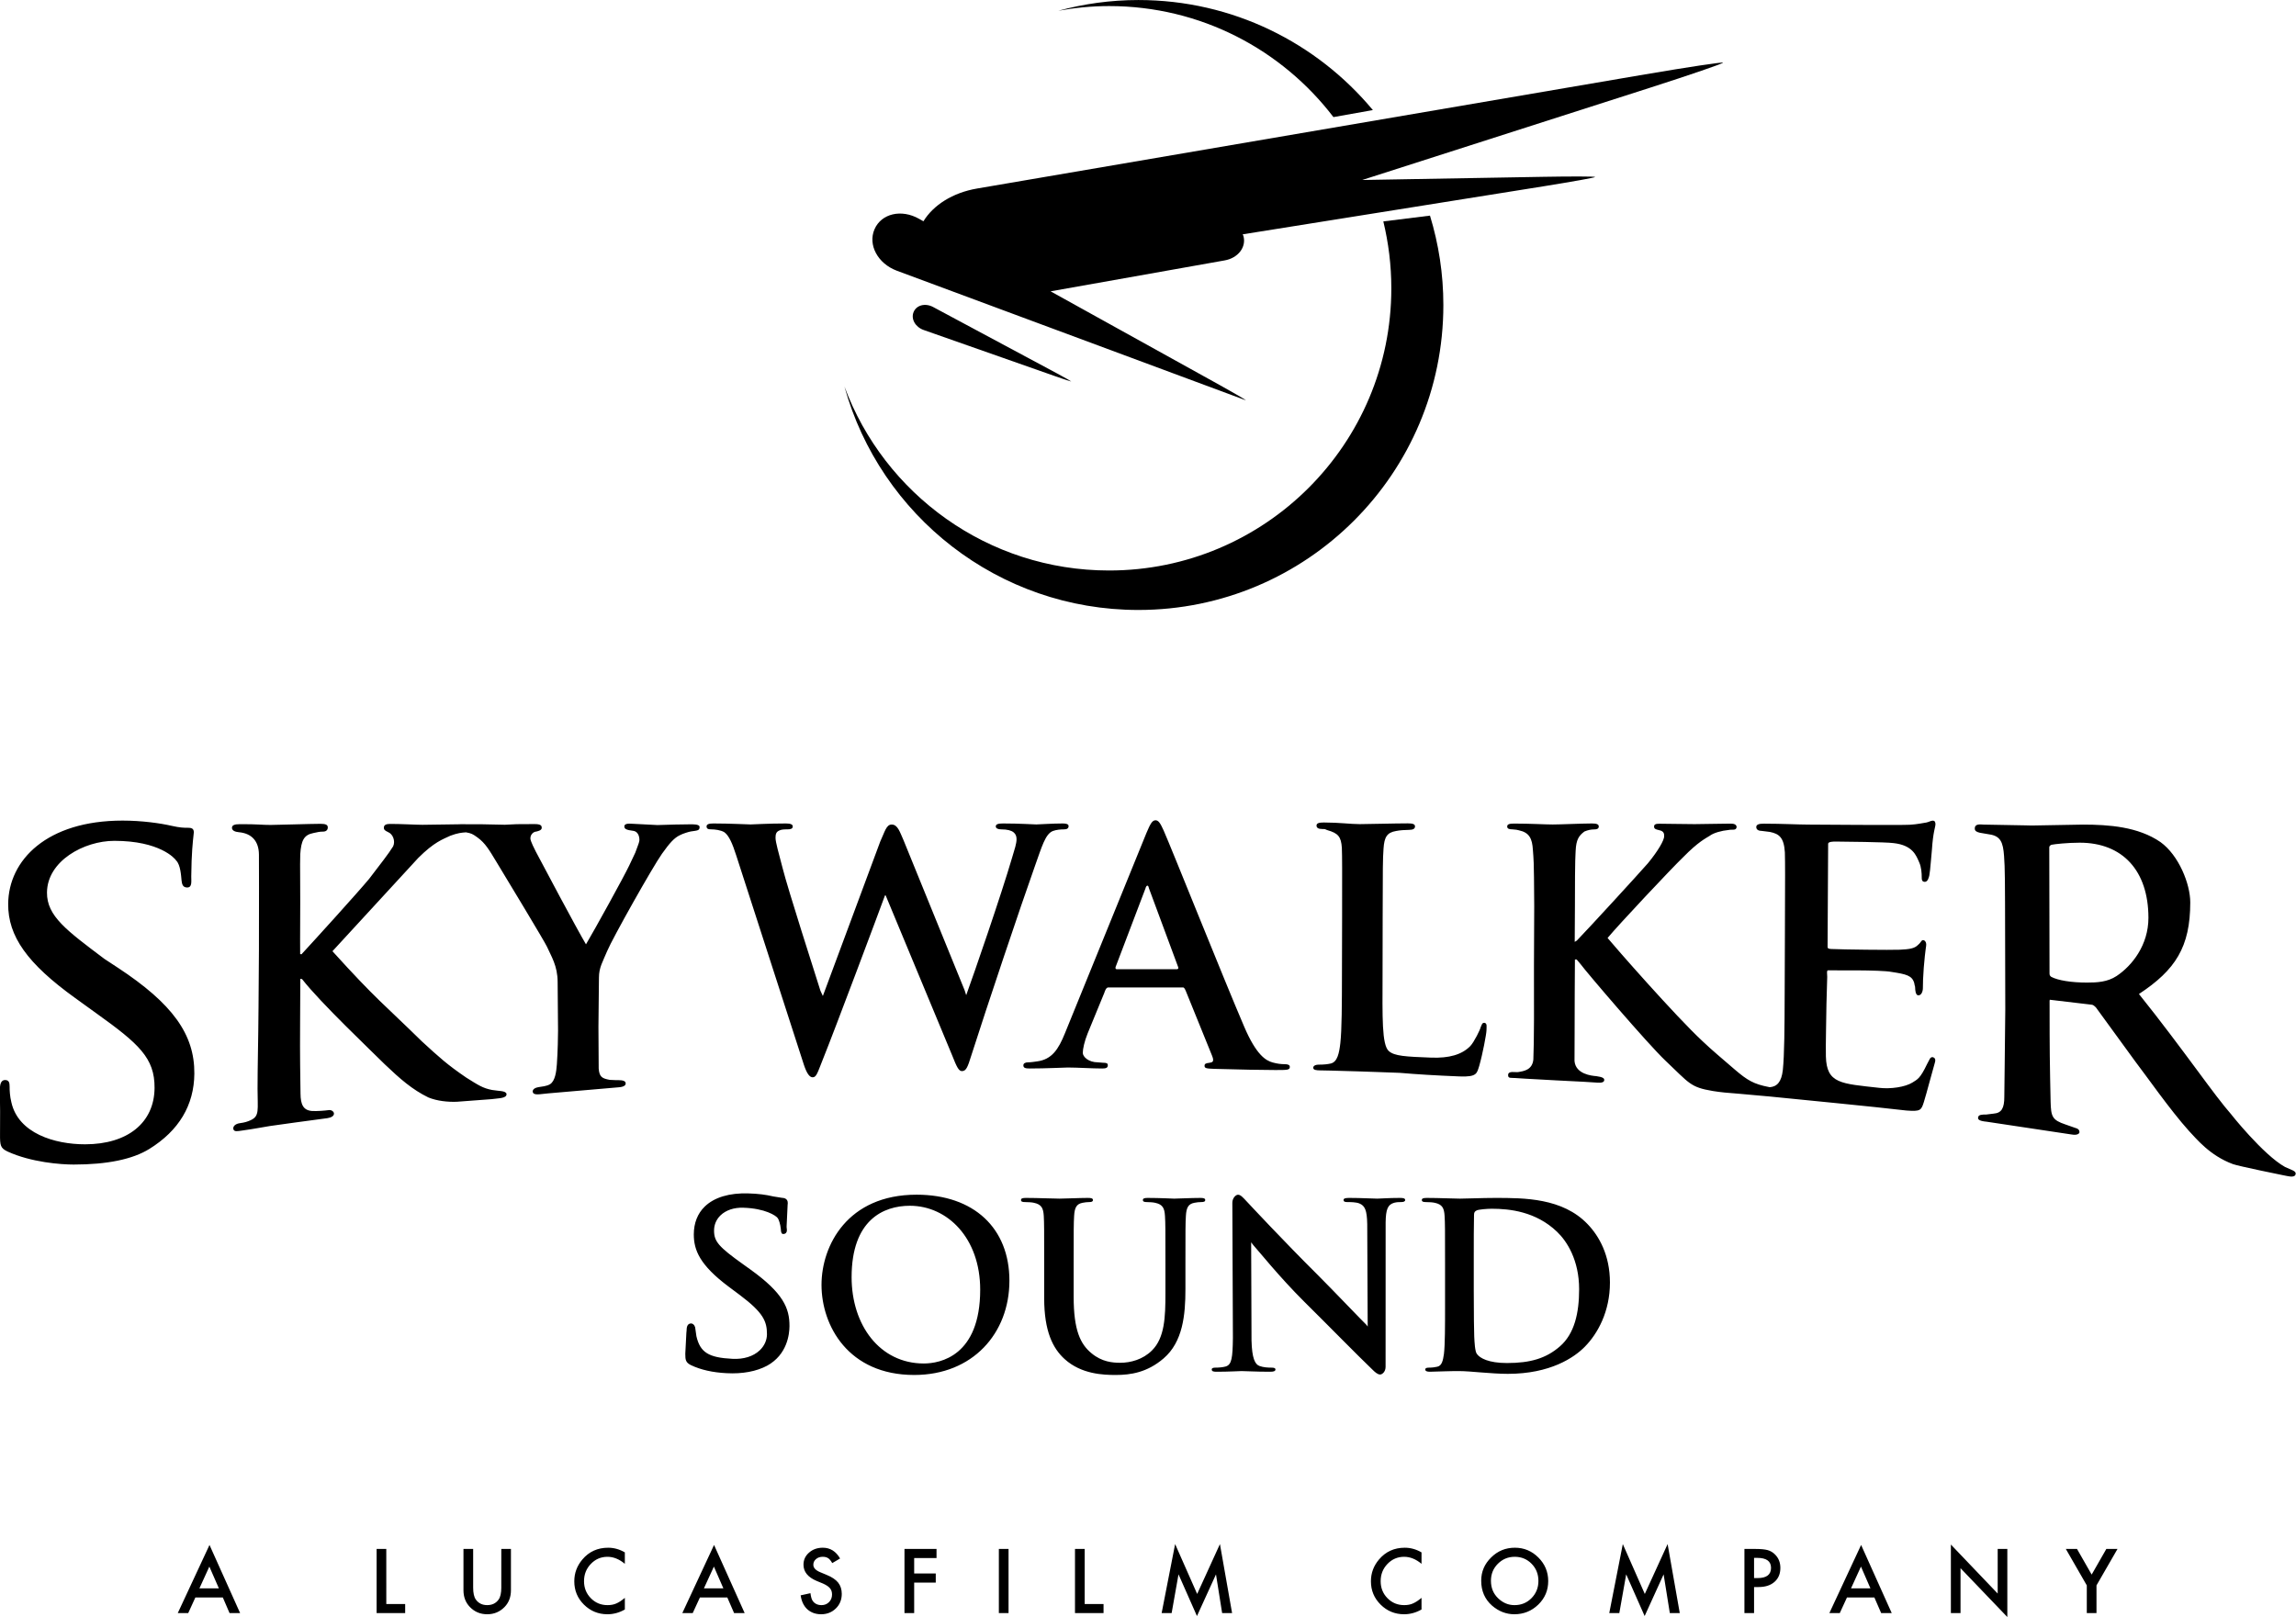
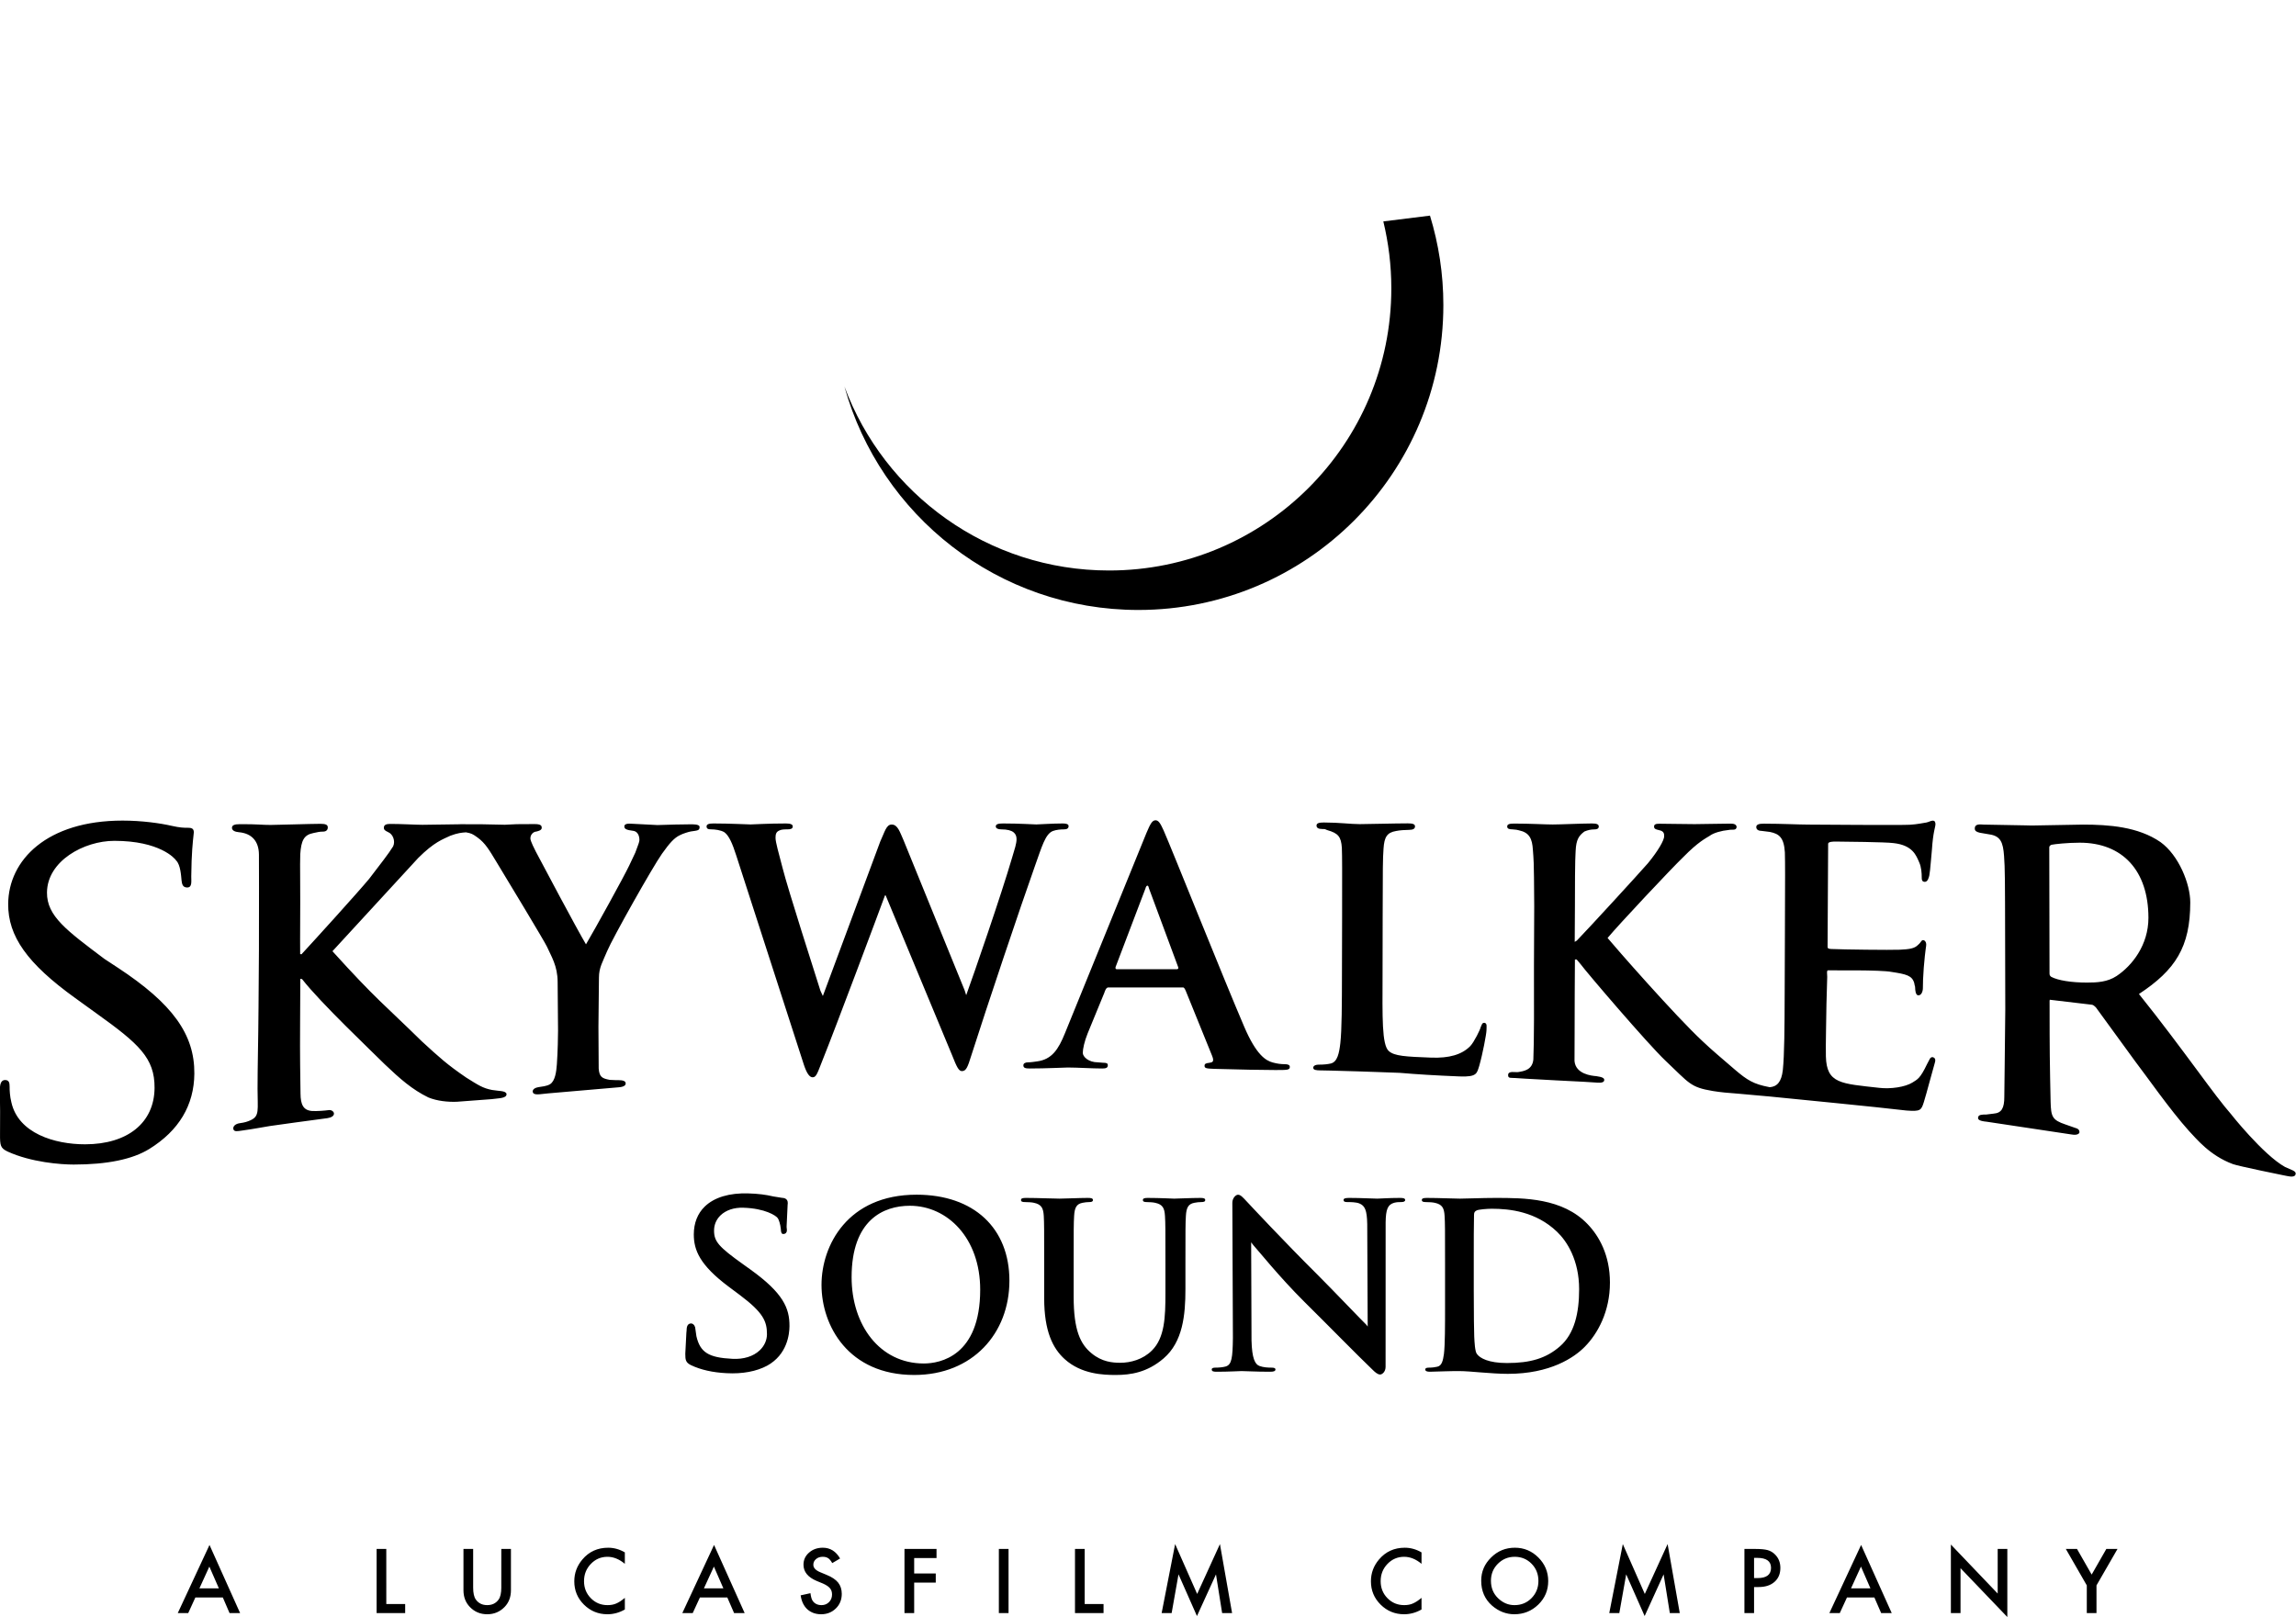
<svg xmlns="http://www.w3.org/2000/svg" version="1.1" width="300" height="211.321" id="svg1205">
  <defs id="defs1207">
    <clipPath id="clipPath912">
      <path d="m 0,0 1190.551,0 0,793.701 L 0,793.701 0,0 Z" id="path914" />
    </clipPath>
  </defs>
  <g transform="translate(-225,-426.702)" id="layer1">
    <g transform="matrix(6.699,0,0,-6.699,-4261.505,802.003)" id="g908">
      <g clip-path="url(#clipPath912)" id="g910">
        <g transform="translate(684.362,31.259)" id="g916">
          <path d="m 0,0 -0.141,0.101 c -0.476,0.34 -0.566,0.444 -0.566,0.657 0,0.115 0.044,0.217 0.126,0.297 0.106,0.102 0.264,0.155 0.445,0.149 C 0.286,1.191 0.505,1.05 0.538,0.997 0.555,0.97 0.585,0.893 0.596,0.786 0.596,0.785 0.597,0.769 0.597,0.769 0.599,0.743 0.603,0.695 0.635,0.692 0.663,0.69 0.683,0.697 0.696,0.712 0.72,0.738 0.714,0.776 0.71,0.806 l -0.002,0.028 0.02,0.427 c 0,-10e-4 0.003,0.034 0.003,0.034 0,0.038 -0.014,0.099 -0.114,0.102 L 0.449,1.424 C 0.301,1.459 0.147,1.478 -0.037,1.483 -0.409,1.495 -0.703,1.406 -0.888,1.227 -1.028,1.092 -1.102,0.904 -1.102,0.684 c 0,-0.307 0.115,-0.597 0.678,-1.019 l 0.226,-0.169 C 0.251,-0.842 0.326,-1.012 0.325,-1.266 0.324,-1.382 0.274,-1.493 0.183,-1.579 0.058,-1.697 -0.131,-1.756 -0.35,-1.744 c -0.464,0.023 -0.628,0.126 -0.701,0.44 0,0 -0.021,0.147 -0.021,0.147 0,0.036 -0.024,0.093 -0.076,0.103 -0.087,0.004 -0.092,-0.085 -0.094,-0.118 l 0,-0.013 -0.005,-0.051 c 0,0 -0.021,-0.407 -0.021,-0.407 0,-0.118 0.005,-0.173 0.112,-0.225 0.193,-0.091 0.419,-0.142 0.692,-0.156 0.31,-0.017 0.584,0.034 0.794,0.147 0.389,0.215 0.433,0.611 0.434,0.771 C 0.766,-0.755 0.642,-0.461 0,0 m -3.275,-5.658 c -0.106,-0.125 -0.158,-0.267 -0.158,-0.426 0,-0.178 0.062,-0.33 0.188,-0.455 0.127,-0.125 0.279,-0.188 0.458,-0.188 0.119,0 0.232,0.031 0.34,0.093 l 0,0.227 c -0.03,-0.025 -0.06,-0.048 -0.087,-0.066 -0.028,-0.018 -0.055,-0.033 -0.081,-0.044 -0.047,-0.021 -0.103,-0.032 -0.17,-0.032 -0.128,0 -0.237,0.045 -0.325,0.135 -0.089,0.09 -0.133,0.201 -0.133,0.332 0,0.133 0.044,0.245 0.133,0.337 0.088,0.092 0.196,0.139 0.325,0.139 0.116,0 0.229,-0.046 0.338,-0.137 l 0,0.223 c -0.104,0.061 -0.213,0.091 -0.325,0.091 -0.206,0 -0.374,-0.076 -0.503,-0.229 m 2.286,14.287 c 0.002,0.034 -0.04,0.053 -0.142,0.055 L -1.465,8.679 -1.812,8.669 -2.298,8.694 c -0.044,0 -0.168,0.02 -0.158,-0.062 0.005,-0.04 0.045,-0.06 0.168,-0.075 C -2.167,8.542 -2.159,8.403 -2.164,8.363 -2.171,8.311 -2.208,8.236 -2.243,8.131 L -2.364,7.875 C -2.467,7.658 -3.036,6.627 -3.205,6.342 -3.383,6.641 -4.064,7.924 -4.183,8.15 -4.204,8.188 -4.285,8.352 -4.289,8.4 c -0.006,0.084 0.06,0.129 0.087,0.137 0.044,0.007 0.136,0.025 0.134,0.078 -0.001,0.033 -0.005,0.073 -0.137,0.073 l -0.352,-0.002 -0.23,-0.011 -0.486,0.01 -0.28,-0.001 -0.001,0.001 c -0.03,0 -0.065,0 -0.103,0 -0.006,0 -0.014,0 -0.02,-0.001 -0.223,-0.002 -0.545,-0.009 -0.717,-0.01 -0.137,0 -0.427,0.018 -0.634,0.017 -0.069,0 -0.119,-0.018 -0.119,-0.072 0,-0.045 0.024,-0.059 0.085,-0.089 0.09,-0.037 0.144,-0.171 0.096,-0.276 C -7.055,8.109 -7.209,7.915 -7.434,7.62 -7.658,7.35 -8.509,6.412 -8.754,6.148 L -8.78,6.152 -8.781,6.444 c 0.008,1.152 -0.006,1.416 0.003,1.657 0.018,0.268 0.072,0.376 0.255,0.412 0.083,0.018 0.122,0.028 0.19,0.028 0.053,0 0.092,0.027 0.092,0.081 10e-4,0.054 -0.045,0.071 -0.144,0.071 -0.221,-10e-4 -0.811,-0.021 -0.971,-0.022 -0.16,-10e-4 -0.252,0.017 -0.602,0.015 -0.098,0 -0.152,-0.018 -0.152,-0.071 0,-0.054 0.062,-0.079 0.13,-0.085 0.256,-0.022 0.393,-0.175 0.396,-0.435 0.003,-0.396 10e-4,-0.665 0,-1.876 L -9.592,5.117 C -9.597,4.423 -9.611,3.96 -9.611,3.521 c 0,-0.412 0.043,-0.53 -0.137,-0.611 -0.058,-0.026 -0.111,-0.044 -0.208,-0.057 -0.083,-0.011 -0.135,-0.057 -0.128,-0.11 0.012,-0.066 0.087,-0.045 0.17,-0.034 0.262,0.036 0.391,0.065 0.54,0.088 0.16,0.024 0.756,0.105 1.125,0.154 0.075,0.011 0.134,0.043 0.128,0.095 C -8.126,3.082 -8.17,3.115 -8.222,3.108 -8.305,3.097 -8.457,3.085 -8.549,3.091 -8.719,3.104 -8.771,3.216 -8.773,3.43 -8.777,3.764 -8.786,4.121 -8.781,4.823 L -8.777,5.67 -8.742,5.663 C -8.384,5.202 -7.378,4.25 -7.127,3.999 -6.83,3.716 -6.591,3.507 -6.279,3.355 -6.111,3.286 -5.901,3.264 -5.723,3.271 l 0.679,0.051 c 0.14,0.02 0.296,0.013 0.289,0.102 -0.014,0.065 -0.153,0.054 -0.282,0.077 -0.18,0.034 -0.269,0.095 -0.503,0.241 -0.372,0.254 -0.523,0.392 -0.868,0.709 -0.737,0.723 -0.884,0.809 -1.742,1.757 0,0 1.458,1.585 1.673,1.819 0.314,0.313 0.477,0.363 0.627,0.434 0.14,0.053 0.225,0.061 0.305,0.066 0.106,-0.02 0.126,-0.03 0.221,-0.098 0.157,-0.113 0.232,-0.248 0.372,-0.478 0.2,-0.329 0.946,-1.564 0.986,-1.655 0.079,-0.18 0.208,-0.371 0.208,-0.689 L -3.75,4.656 C -3.75,4.556 -3.755,4.257 -3.773,4 -3.783,3.857 -3.807,3.676 -3.905,3.614 -3.97,3.574 -4.067,3.567 -4.132,3.556 -4.256,3.535 -4.244,3.468 -4.244,3.468 -4.233,3.383 -4.095,3.423 -3.937,3.435 l 1.368,0.118 c 0.099,0.007 0.143,0.037 0.138,0.081 -0.004,0.038 -0.044,0.059 -0.15,0.059 0,0 -0.032,-0.004 -0.16,0.005 -0.145,0.028 -0.203,0.051 -0.216,0.221 0,0 -0.005,0.812 -0.005,0.812 l 0.01,0.962 c 0,0.197 0.072,0.304 0.159,0.515 0.106,0.254 0.885,1.639 1.071,1.902 0.15,0.211 0.24,0.31 0.348,0.361 0.054,0.03 0.178,0.068 0.213,0.073 0.137,0.02 0.17,0.018 0.172,0.085 m -0.337,-15.333 0.203,0 0.14,0.304 0.535,0 0.132,-0.304 0.206,0 -0.597,1.329 L -1.326,-6.704 z m 0.421,0.482 0.195,0.425 0.185,-0.425 L -0.905,-6.222 z m -10.262,-0.482 0.204,0 0.139,0.304 0.536,0 0.131,-0.304 0.206,0 -0.597,1.329 L -11.167,-6.704 z m 0.422,0.482 0.194,0.425 0.186,-0.425 L -10.745,-6.222 Z M 5.591,4.058 C 5.54,4.051 5.472,4.04 5.416,4.04 c -0.051,0 -0.09,-0.02 -0.09,-0.058 0,-0.05 0.038,-0.062 0.12,-0.062 0.329,0 0.678,0.019 0.747,0.019 0.197,0 0.469,-0.019 0.672,-0.019 0.07,0 0.108,0.012 0.108,0.062 0,0.038 -0.02,0.05 -0.095,0.05 L 6.78,4.04 c -0.184,0 -0.295,0.109 -0.295,0.185 0,0.075 0.032,0.224 0.095,0.38 l 0.325,0.791 c 0.012,0.037 0.034,0.102 0.074,0.105 l 1.456,0 C 8.467,5.51 8.494,5.433 8.507,5.401 L 9.005,4.173 C 9.066,4.029 8.99,4.041 8.948,4.03 8.885,4.023 8.86,4.011 8.86,3.974 8.86,3.93 8.88,3.918 9.043,3.913 9.55,3.898 10.011,3.89 10.239,3.89 c 0.235,0 0.284,-0.001 0.284,0.062 0,0.02 -0.008,0.052 -0.104,0.052 C 10.343,4.005 10.279,4.013 10.19,4.037 10.059,4.073 9.873,4.175 9.633,4.736 9.227,5.682 8.214,8.221 8.062,8.563 7.998,8.706 7.961,8.762 7.904,8.762 7.84,8.762 7.802,8.694 7.726,8.513 L 6.136,4.605 C 6.01,4.294 5.882,4.095 5.591,4.058 M 7.125,5.9 7.707,7.431 c 0.006,0.025 0.019,0.056 0.038,0.056 0.019,0 0.026,-0.031 0.032,-0.056 l 0.57,-1.537 c 0.006,-0.019 0,-0.038 -0.032,-0.038 l -1.165,0 C 7.125,5.856 7.118,5.875 7.125,5.9 M 11.12,3.883 c 0.133,0 0.256,-0.007 0.411,-0.01 0.136,-0.003 0.243,-0.007 0.316,-0.009 0.271,-0.011 0.499,-0.015 0.821,-0.029 0.323,-0.028 0.699,-0.051 1.168,-0.07 0.344,-0.014 0.335,0.064 0.382,0.207 0.066,0.229 0.14,0.623 0.141,0.692 0,0.077 0.016,0.129 -0.035,0.147 C 14.272,4.813 14.272,4.783 14.244,4.721 14.24,4.687 14.12,4.438 14.043,4.357 13.877,4.188 13.628,4.119 13.279,4.132 c -0.501,0.019 -0.713,0.03 -0.824,0.127 -0.14,0.12 -0.125,0.673 -0.123,1.487 l 0.002,1.12 c 0.002,0.963 0.002,1.142 0.017,1.344 0.015,0.224 0.067,0.313 0.244,0.343 0.074,0.015 0.178,0.022 0.252,0.022 0.081,0 0.118,0.023 0.118,0.068 0,0.044 -0.044,0.059 -0.14,0.059 -0.251,0 -0.783,-0.015 -0.938,-0.015 -0.177,0 -0.4,0.032 -0.702,0.032 -0.096,0 -0.141,-0.015 -0.141,-0.06 0,-0.045 0.037,-0.067 0.111,-0.067 0.081,0 0.051,-0.008 0.103,-0.023 0.207,-0.059 0.266,-0.127 0.28,-0.343 0.007,-0.202 0.006,-0.381 0.005,-1.344 L 11.54,5.762 C 11.539,5.18 11.538,4.68 11.508,4.411 11.486,4.224 11.453,4.047 11.321,4.017 11.261,4.003 11.188,3.995 11.092,3.995 11.01,3.995 10.98,3.965 10.98,3.935 10.979,3.891 11.039,3.883 11.12,3.883 M -0.754,8.585 c 0.057,0 0.181,-0.013 0.249,-0.057 0.088,-0.064 0.156,-0.217 0.231,-0.453 L 1.046,3.99 C 1.102,3.824 1.155,3.748 1.217,3.748 c 0.075,0 0.097,0.098 0.196,0.344 0.241,0.599 1.096,2.88 1.214,3.205 l 0.013,0 1.295,-3.116 C 4.028,3.945 4.066,3.869 4.128,3.869 c 0.081,0 0.112,0.076 0.181,0.3 0.305,0.956 0.959,2.905 1.245,3.708 0.131,0.364 0.199,0.619 0.348,0.676 0.069,0.026 0.156,0.032 0.218,0.032 0.056,0 0.088,0.019 0.088,0.064 C 6.208,8.687 6.164,8.7 6.095,8.7 5.89,8.7 5.622,8.681 5.579,8.681 5.523,8.681 5.261,8.7 4.931,8.7 4.838,8.7 4.788,8.687 4.788,8.643 4.788,8.604 4.831,8.585 4.894,8.585 5.137,8.585 5.193,8.496 5.193,8.394 5.193,8.305 5.153,8.189 5.109,8.042 4.891,7.296 4.358,5.754 4.211,5.35 L 4.18,5.447 2.988,8.375 C 2.916,8.534 2.877,8.679 2.757,8.679 2.651,8.679 2.622,8.534 2.535,8.349 L 1.415,5.334 1.367,5.439 C 1.255,5.796 0.735,7.412 0.629,7.833 0.554,8.12 0.492,8.337 0.492,8.419 c 0,0.071 0.012,0.115 0.068,0.141 0.044,0.025 0.106,0.025 0.156,0.025 0.062,0 0.112,0.007 0.112,0.058 C 0.828,8.681 0.784,8.7 0.697,8.7 0.336,8.7 0.062,8.681 0.006,8.681 -0.05,8.681 -0.392,8.7 -0.716,8.7 c -0.087,0 -0.137,-0.013 -0.137,-0.057 0,-0.051 0.037,-0.058 0.099,-0.058 m -11.585,-2.697 -0.259,0.17 c -0.737,0.555 -1.124,0.835 -1.12,1.295 0.005,0.615 0.721,1.008 1.314,1.008 0.884,0 1.18,-0.342 1.206,-0.384 0.085,-0.086 0.095,-0.292 0.105,-0.391 0.008,-0.061 0.018,-0.135 0.109,-0.135 0.101,0 0.079,0.116 0.08,0.217 0.004,0.457 0.032,0.687 0.044,0.801 l 0.006,0.059 c 0,0.081 -0.055,0.088 -0.121,0.088 -0.073,0 -0.143,0 -0.317,0.039 -0.212,0.049 -0.574,0.101 -0.952,0.101 -1.478,0 -2.224,-0.771 -2.231,-1.624 -0.005,-0.633 0.374,-1.166 1.309,-1.839 l 0.414,-0.299 c 0.825,-0.591 1.137,-0.87 1.132,-1.454 -0.005,-0.678 -0.525,-1.099 -1.356,-1.099 -0.594,0 -1.299,0.214 -1.436,0.816 -0.03,0.117 -0.036,0.241 -0.035,0.31 10e-4,0.081 -0.017,0.128 -0.088,0.128 -0.066,0 -0.1,-0.057 -0.101,-0.168 0,0.002 -0.004,-0.115 -0.004,-0.115 0.009,-0.17 0.009,-0.435 0.006,-0.769 -0.002,-0.231 0.009,-0.277 0.149,-0.344 l 0,0 c 0.461,-0.21 1.037,-0.253 1.287,-0.253 0.653,0 1.149,0.102 1.475,0.304 0.578,0.358 0.874,0.853 0.879,1.47 0.006,0.767 -0.427,1.366 -1.495,2.068 m 5.239,-11.341 -0.189,0 0,-1.251 0.557,0 0,0.177 -0.368,0 L -7.1,-5.453 z m 10.107,-1.251 0.189,0 0,0.595 0.421,0 0,0.178 -0.421,0 0,0.3 0.436,0 0,0.178 -0.625,0 L 3.007,-6.704 z m -7.864,0.498 c 0,-0.109 -0.018,-0.187 -0.053,-0.235 -0.052,-0.072 -0.126,-0.108 -0.222,-0.108 -0.095,0 -0.169,0.036 -0.221,0.108 -0.036,0.049 -0.053,0.128 -0.053,0.235 l 0,0.753 -0.189,0 0,-0.805 c 0,-0.132 0.042,-0.241 0.124,-0.326 0.091,-0.095 0.204,-0.143 0.339,-0.143 0.135,0 0.248,0.048 0.34,0.143 0.082,0.085 0.123,0.194 0.123,0.326 l 0,0.805 -0.188,0 L -4.857,-6.206 z m 6.348,0.246 -0.125,0.052 c -0.091,0.037 -0.137,0.086 -0.137,0.147 0,0.044 0.018,0.081 0.052,0.11 0.035,0.03 0.078,0.045 0.131,0.045 0.043,0 0.078,-0.009 0.104,-0.026 0.026,-0.015 0.054,-0.048 0.082,-0.097 l 0.153,0.09 c -0.081,0.14 -0.193,0.21 -0.337,0.21 -0.107,0 -0.197,-0.032 -0.269,-0.096 -0.072,-0.063 -0.108,-0.141 -0.108,-0.235 0,-0.139 0.086,-0.245 0.257,-0.317 l 0.121,-0.05 c 0.031,-0.014 0.059,-0.028 0.081,-0.043 0.023,-0.015 0.042,-0.031 0.056,-0.048 0.014,-0.017 0.025,-0.035 0.032,-0.056 0.006,-0.02 0.01,-0.042 0.01,-0.066 0,-0.061 -0.02,-0.111 -0.059,-0.15 -0.039,-0.039 -0.087,-0.059 -0.146,-0.059 -0.075,0 -0.132,0.027 -0.171,0.081 -0.021,0.028 -0.036,0.079 -0.045,0.152 L 0.982,-6.358 c 0.017,-0.117 0.06,-0.207 0.13,-0.272 0.071,-0.064 0.161,-0.097 0.269,-0.097 0.115,0 0.211,0.038 0.288,0.114 0.077,0.075 0.115,0.17 0.115,0.285 0,0.086 -0.024,0.159 -0.07,0.218 -0.048,0.059 -0.122,0.109 -0.223,0.15 m 19.556,-0.744 0.203,0 0.14,0.304 0.535,0 0.132,-0.304 0.206,0 -0.597,1.329 L 21.047,-6.704 z m 0.422,0.482 0.194,0.425 0.185,-0.425 L 21.469,-6.222 z m -1.628,0.747 c -0.053,0.014 -0.132,0.022 -0.237,0.022 l -0.214,0 0,-1.251 0.188,0 0,0.508 0.088,0 c 0.13,0 0.234,0.033 0.31,0.1 0.077,0.067 0.115,0.158 0.115,0.273 0,0.107 -0.035,0.195 -0.107,0.265 -0.041,0.041 -0.089,0.068 -0.143,0.083 m -0.192,-0.546 -0.071,0 0,0.394 0.063,0 c 0.178,0 0.268,-0.065 0.268,-0.194 0,-0.133 -0.087,-0.2 -0.26,-0.2 m 1.517,14.368 c 0.14,-10e-4 0.992,-0.009 1.132,-0.03 0.376,-0.041 0.443,-0.243 0.502,-0.378 0.042,-0.09 0.049,-0.225 0.048,-0.278 -10e-4,-0.063 0.007,-0.098 0.059,-0.1 0.061,-0.001 0.08,0.088 0.089,0.123 0.019,0.089 0.041,0.422 0.051,0.503 0.023,0.351 0.068,0.441 0.069,0.496 0,0.036 -0.008,0.072 -0.052,0.072 -0.035,0 -0.079,-0.027 -0.123,-0.036 C 22.88,8.71 22.758,8.683 22.62,8.675 22.445,8.664 20.835,8.677 20.642,8.678 c -0.197,0 -0.52,0.018 -0.87,0.018 -0.098,10e-4 -0.151,-0.016 -0.151,-0.066 0,-0.051 0.045,-0.076 0.113,-0.076 0.078,-0.009 0.075,-0.009 0.152,-0.019 0.182,-0.037 0.275,-0.109 0.293,-0.398 0.006,-0.228 0.005,-0.431 0.001,-1.514 L 20.175,5.375 C 20.173,4.731 20.17,4.18 20.139,3.888 20.112,3.655 20.025,3.567 19.886,3.555 19.88,3.556 19.875,3.557 19.869,3.558 c -0.3,0.057 -0.425,0.135 -0.663,0.338 -0.248,0.214 -0.454,0.386 -0.624,0.548 -0.54,0.5 -1.733,1.866 -1.861,2.022 0.204,0.248 1.25,1.361 1.471,1.573 0.304,0.31 0.445,0.371 0.519,0.419 0.077,0.059 0.234,0.102 0.371,0.115 0.073,0.016 0.145,-0.018 0.156,0.056 -0.002,0.047 -0.042,0.068 -0.114,0.068 -0.223,0 -0.495,-0.01 -0.705,-0.01 -0.182,0 -0.548,0.008 -0.687,0.008 -0.073,0 -0.105,-0.013 -0.104,-0.058 C 17.629,8.598 17.656,8.585 17.716,8.572 17.783,8.559 17.829,8.533 17.824,8.457 17.833,8.381 17.7,8.157 17.507,7.923 17.305,7.692 16.347,6.648 16.122,6.416 L 16.08,6.39 16.084,7.074 c 0,1.057 0.012,0.979 0.014,1.091 0.01,0.224 0.065,0.298 0.171,0.378 0.07,0.029 0.127,0.041 0.191,0.041 0.052,0 0.09,0.013 0.089,0.058 C 16.548,8.687 16.503,8.7 16.414,8.7 16.197,8.699 15.8,8.68 15.649,8.68 c -0.149,0 -0.428,0.018 -0.752,0.018 -0.091,0 -0.134,-0.013 -0.134,-0.057 0,-0.043 0.037,-0.056 0.104,-0.056 0.083,-0.008 0.078,-0.006 0.127,-0.019 0.203,-0.044 0.257,-0.164 0.27,-0.38 0.013,-0.204 0.021,-0.115 0.026,-1.097 L 15.285,5.911 C 15.288,5.293 15.288,4.394 15.273,4.092 15.251,3.891 15.087,3.868 14.976,3.85 14.921,3.841 14.777,3.883 14.781,3.788 c 0,-0.065 0.055,-0.048 0.138,-0.054 0.257,-0.019 0.633,-0.034 0.784,-0.045 0.164,-0.012 0.44,-0.018 0.816,-0.045 0.075,-0.006 0.138,0.003 0.137,0.053 -10e-4,0.035 -0.033,0.056 -0.157,0.074 -0.088,0.006 -0.402,0.039 -0.423,0.295 0,0.307 0.004,0.722 0.004,1.312 l 0.004,0.668 0.034,0 0.076,-0.09 c 0.117,-0.16 1.312,-1.558 1.653,-1.881 0.472,-0.446 0.484,-0.52 0.925,-0.594 0.152,-0.025 0.296,-0.038 0.515,-0.054 l 0.544,-0.049 c 0.006,0 0.011,0 0.016,-0.001 0.505,-0.051 2.097,-0.205 2.702,-0.277 0.277,-0.021 0.29,0.003 0.342,0.169 0.062,0.201 0.136,0.498 0.199,0.712 0.011,0.052 0.059,0.141 -0.031,0.161 C 23.007,4.141 23.002,4.091 22.956,4.013 22.814,3.715 22.765,3.71 22.667,3.646 22.523,3.557 22.244,3.517 22.024,3.542 c -0.751,0.084 -1.031,0.08 -1.045,0.613 -0.006,0.21 0.009,0.778 0.011,1.022 l 0.015,0.53 c 0.001,0.042 -0.016,0.13 0.016,0.128 0.078,-0.005 1.013,0.013 1.243,-0.032 0.278,-0.043 0.399,-0.068 0.439,-0.22 0.016,-0.098 0.01,-0.011 0.017,-0.09 0,-0.035 0.007,-0.142 0.058,-0.146 0.069,-0.005 0.095,0.089 0.093,0.15 -0.002,0.053 0.005,0.24 0.017,0.389 0.031,0.38 0.05,0.414 0.048,0.458 -0.001,0.044 -0.028,0.08 -0.063,0.08 -0.035,0 -0.034,-0.041 -0.095,-0.091 C 22.708,6.257 22.597,6.246 22.418,6.237 22.249,6.229 21.285,6.241 21.124,6.25 21.084,6.252 21.012,6.246 21.012,6.288 l 0.011,2.016 c 0,0.043 0.111,0.043 0.143,0.043 M 4.848,-6.704 l 0.189,0 0,1.251 -0.189,0 L 4.848,-6.704 z m 19.482,0.381 -0.913,0.956 0,-1.337 0.188,0 0,0.876 0.913,-0.953 0,1.328 -0.188,0 L 24.33,-6.323 z m -7.998,7.206 c -0.489,0.512 -1.238,0.512 -1.799,0.512 -0.269,0 -0.551,-0.014 -0.691,-0.014 -0.125,0 -0.408,0.014 -0.645,0.014 -0.068,0 -0.099,-0.009 -0.099,-0.041 0,-0.031 0.027,-0.04 0.076,-0.04 0.063,0 0.139,-0.005 0.175,-0.014 0.148,-0.031 0.184,-0.103 0.193,-0.255 0.009,-0.144 0.009,-0.269 0.009,-0.951 l 0,-0.79 c 0,-0.412 0,-0.767 -0.022,-0.955 -0.019,-0.13 -0.041,-0.229 -0.131,-0.247 -0.04,-0.009 -0.094,-0.018 -0.161,-0.018 -0.054,0 -0.072,-0.013 -0.072,-0.035 0,-0.032 0.032,-0.045 0.09,-0.045 0.09,0 0.206,0.009 0.309,0.009 0.108,0.004 0.207,0.004 0.256,0.004 0.112,0 0.269,-0.013 0.44,-0.027 0.17,-0.013 0.354,-0.027 0.515,-0.027 0.83,0 1.297,0.319 1.503,0.53 0.251,0.255 0.489,0.685 0.489,1.251 0,0.533 -0.211,0.906 -0.435,1.139 m -0.543,-2.386 c -0.269,-0.233 -0.574,-0.323 -1.031,-0.323 -0.355,0 -0.53,0.094 -0.588,0.18 -0.036,0.049 -0.045,0.228 -0.05,0.34 -0.004,0.086 -0.009,0.431 -0.009,0.906 l 0,0.566 c 0,0.354 0,0.744 0.005,0.897 0,0.049 0.014,0.071 0.054,0.089 0.036,0.018 0.202,0.032 0.291,0.032 0.35,0 0.862,-0.054 1.274,-0.449 0.193,-0.184 0.431,-0.552 0.431,-1.121 0,-0.462 -0.09,-0.87 -0.377,-1.117 m 14.147,3.501 c -0.428,0.236 -1.076,1.056 -1.042,1.016 -0.18,0.206 -0.381,0.476 -0.675,0.874 -0.317,0.427 -0.71,0.958 -1.134,1.485 0.712,0.469 1.001,0.917 1.001,1.788 0,0.359 -0.224,0.919 -0.581,1.176 -0.435,0.3 -1.009,0.341 -1.512,0.341 L 25.271,8.665 24.995,8.66 24.872,8.663 24.051,8.678 c -0.046,0 -0.168,0.027 -0.168,-0.078 0,-0.05 0.042,-0.067 0.099,-0.081 l 0.18,-0.031 C 24.39,8.457 24.435,8.328 24.454,8.066 24.472,7.824 24.473,7.61 24.475,6.42 L 24.478,5.068 24.466,3.954 24.459,3.367 C 24.46,3.146 24.404,3.052 24.255,3.04 24.254,3.04 24.108,3.022 24.108,3.022 24.017,3.022 23.956,3.019 23.948,2.966 23.944,2.935 23.946,2.897 24.12,2.881 l 1.635,-0.246 c 0.166,-0.032 0.17,0.041 0.17,0.041 0,0.052 -0.037,0.074 -0.077,0.083 l -0.194,0.068 c -0.262,0.088 -0.284,0.153 -0.292,0.446 0,0 -0.019,0.799 -0.019,1.321 l -0.001,0.645 0.004,0.022 c 0.006,0 0.803,-0.095 0.803,-0.095 0.039,0 0.061,-0.02 0.097,-0.055 0,-10e-4 0.766,-1.052 0.766,-1.052 0.21,-0.272 0.677,-0.945 1.052,-1.361 0.14,-0.146 0.401,-0.477 0.856,-0.644 0.113,-0.041 0.971,-0.215 0.971,-0.215 0.096,-0.016 0.226,-0.061 0.249,0.016 0.02,0.068 -0.086,0.085 -0.204,0.143 M 26.649,5.724 C 26.47,5.606 26.267,5.596 26.073,5.596 c -0.306,0 -0.568,0.042 -0.699,0.112 -0.023,0.018 -0.033,0.034 -0.033,0.063 l -0.005,2.46 c 0,0.017 0.005,0.036 0.041,0.053 0.062,0.013 0.311,0.041 0.553,0.041 0.837,0 1.339,-0.547 1.34,-1.464 0.001,-0.534 -0.32,-0.937 -0.621,-1.137 m -0.486,-11.677 -0.286,0.5 -0.218,0 0.409,-0.711 0,-0.54 0.189,0 0,0.54 0.41,0.711 -0.218,0 L 26.163,-5.953 z m -8.716,-0.378 -0.429,0.973 -0.264,-1.346 0.196,0 0.134,0.756 0.36,-0.814 0.37,0.813 0.121,-0.755 0.194,0 -0.237,1.346 L 17.447,-6.331 z m -10.925,0.878 -0.189,0 0,-1.251 0.557,0 0,0.177 -0.368,0 L 6.522,-5.453 z m -3.28,6.911 c -1.346,0 -1.853,-0.992 -1.853,-1.759 0,-0.794 0.521,-1.758 1.808,-1.758 1.139,0 1.857,0.812 1.857,1.839 0,1.027 -0.695,1.678 -1.812,1.678 m 0.143,-3.293 c -0.861,0 -1.409,0.75 -1.409,1.683 0,1.117 0.62,1.394 1.136,1.394 0.735,0 1.372,-0.632 1.372,-1.637 0,-1.296 -0.784,-1.44 -1.099,-1.44 m 11.528,-3.594 c -0.181,0 -0.335,-0.063 -0.463,-0.19 -0.129,-0.126 -0.194,-0.277 -0.194,-0.453 0,-0.201 0.071,-0.363 0.212,-0.487 0.129,-0.111 0.274,-0.168 0.435,-0.168 0.182,0 0.338,0.064 0.467,0.189 0.129,0.126 0.193,0.278 0.193,0.458 0,0.179 -0.064,0.332 -0.192,0.46 -0.127,0.127 -0.28,0.191 -0.458,0.191 m 0.324,-0.984 c -0.09,-0.091 -0.2,-0.136 -0.332,-0.136 -0.12,0 -0.227,0.045 -0.319,0.134 -0.093,0.089 -0.14,0.202 -0.14,0.341 0,0.131 0.045,0.242 0.135,0.332 0.09,0.09 0.199,0.136 0.329,0.136 0.131,0 0.241,-0.046 0.329,-0.136 0.089,-0.091 0.133,-0.202 0.133,-0.336 0,-0.132 -0.045,-0.243 -0.135,-0.335 m -6.75,6.027 0,0.48 c 0,0.682 0,0.807 0.009,0.951 0.009,0.157 0.045,0.233 0.166,0.255 0.053,0.009 0.081,0.014 0.13,0.014 0.054,0 0.081,0.009 0.081,0.04 0,0.032 -0.032,0.041 -0.094,0.041 -0.176,0 -0.458,-0.014 -0.512,-0.014 -0.005,0 -0.287,0.014 -0.516,0.014 -0.062,0 -0.094,-0.009 -0.094,-0.041 0,-0.031 0.027,-0.04 0.076,-0.04 0.05,0 0.126,-0.005 0.162,-0.014 C 8.043,1.269 8.079,1.197 8.088,1.045 8.097,0.901 8.097,0.776 8.097,0.094 l 0,-0.561 c 0,-0.462 -0.014,-0.865 -0.261,-1.112 -0.179,-0.18 -0.421,-0.242 -0.619,-0.242 -0.152,0 -0.359,0.017 -0.56,0.184 -0.22,0.179 -0.35,0.453 -0.35,1.103 l 0,0.628 c 0,0.682 0,0.807 0.009,0.951 0.009,0.157 0.045,0.233 0.166,0.255 0.053,0.009 0.08,0.014 0.13,0.014 0.045,0 0.071,0.009 0.071,0.04 0,0.032 -0.031,0.041 -0.098,0.041 C 6.423,1.395 6.141,1.381 6.033,1.381 5.899,1.381 5.616,1.395 5.378,1.395 5.311,1.395 5.28,1.386 5.28,1.354 5.28,1.323 5.306,1.314 5.356,1.314 5.419,1.314 5.495,1.309 5.531,1.3 5.679,1.269 5.715,1.197 5.724,1.045 5.732,0.901 5.732,0.776 5.732,0.094 l 0,-0.655 c 0,-0.65 0.171,-0.982 0.4,-1.189 0.327,-0.296 0.758,-0.309 0.996,-0.309 0.291,0 0.614,0.049 0.933,0.323 0.377,0.323 0.426,0.852 0.426,1.35 m 3.776,-5.272 c -0.106,-0.125 -0.158,-0.267 -0.158,-0.426 0,-0.178 0.063,-0.33 0.189,-0.455 0.126,-0.125 0.279,-0.188 0.458,-0.188 0.118,0 0.232,0.031 0.34,0.093 l 0,0.227 c -0.031,-0.025 -0.06,-0.048 -0.088,-0.066 -0.028,-0.018 -0.055,-0.033 -0.081,-0.044 -0.046,-0.021 -0.103,-0.032 -0.169,-0.032 -0.129,0 -0.237,0.045 -0.326,0.135 -0.089,0.09 -0.133,0.201 -0.133,0.332 0,0.133 0.044,0.245 0.133,0.337 0.088,0.092 0.197,0.139 0.325,0.139 0.117,0 0.23,-0.046 0.339,-0.137 l 0,0.223 c -0.105,0.061 -0.214,0.091 -0.326,0.091 -0.206,0 -0.373,-0.076 -0.503,-0.229 m -3.547,-0.673 -0.43,0.973 -0.263,-1.346 0.195,0 0.134,0.756 0.36,-0.814 0.371,0.813 0.12,-0.755 0.194,0 L 9.16,-5.358 8.716,-6.331 z m 3.568,4.281 c 0.04,0 0.107,0.052 0.107,0.15 l 10e-4,2.819 c 0.004,0.251 0.04,0.345 0.165,0.381 0.054,0.014 0.09,0.014 0.135,0.014 0.054,0 0.081,0.013 0.081,0.04 0,0.036 -0.045,0.041 -0.103,0.041 -0.22,0 -0.391,-0.014 -0.44,-0.014 -0.094,0 -0.309,0.014 -0.543,0.014 -0.067,0 -0.116,-0.005 -0.116,-0.041 0,-0.027 0.018,-0.04 0.071,-0.04 0.063,0 0.171,0 0.238,-0.027 0.108,-0.045 0.148,-0.13 0.153,-0.404 l 0.009,-1.998 -0.023,0.032 c -0.076,0.072 -0.646,0.67 -0.951,0.975 C 10.413,0.542 9.731,1.274 9.677,1.332 9.601,1.413 9.562,1.457 9.512,1.457 9.467,1.457 9.402,1.39 9.402,1.3 L 9.413,-1.337 C 9.408,-1.727 9.39,-1.857 9.274,-1.893 9.211,-1.911 9.13,-1.916 9.072,-1.916 9.027,-1.916 9,-1.925 9,-1.951 c 0,-0.041 0.04,-0.045 0.099,-0.045 0.233,0 0.444,0.013 0.484,0.013 0.086,0 0.265,-0.013 0.557,-0.013 0.062,0 0.103,0.009 0.103,0.045 0,0.026 -0.027,0.035 -0.076,0.035 -0.072,0 -0.158,0.005 -0.234,0.032 -0.089,0.031 -0.148,0.148 -0.157,0.498 L 9.769,0.529 9.811,0.474 c 0.08,-0.085 0.508,-0.622 0.997,-1.107 0.467,-0.462 1.041,-1.049 1.323,-1.318 0.05,-0.05 0.103,-0.099 0.153,-0.099" id="path918" style="fill:#000000;fill-opacity:1;fill-rule:nonzero;stroke:none" />
        </g>
        <g transform="translate(696.709,51.704)" id="g920">
          <path d="m 0,0 c 0.101,-0.418 0.156,-0.855 0.156,-1.305 0,-3.04 -2.465,-5.505 -5.505,-5.505 -2.367,0 -4.384,1.493 -5.162,3.589 0.696,-2.513 2.998,-4.359 5.733,-4.359 3.285,0 5.949,2.664 5.949,5.949 0,0.607 -0.092,1.192 -0.261,1.744 L 0,0 Z" id="path922" style="fill:#000000;fill-opacity:1;fill-rule:nonzero;stroke:none" />
        </g>
        <g transform="translate(695.736,53.739)" id="g924">
-           <path d="m 0,0 c 0.26,0.046 0.527,0.094 0.769,0.137 -1.091,1.311 -2.734,2.147 -4.574,2.147 -0.54,0 -1.062,-0.074 -1.561,-0.209 0.322,0.058 0.653,0.091 0.991,0.091 C -2.591,2.166 -1.006,1.316 0,0" id="path926" style="fill:#000000;fill-opacity:1;fill-rule:nonzero;stroke:none" />
-         </g>
+           </g>
        <g transform="translate(687.928,50.034)" id="g928">
-           <path d="m 0,0 c -0.153,0.082 -0.325,0.038 -0.381,-0.098 -0.056,-0.135 0.034,-0.294 0.199,-0.351 l 2.575,-0.905 c 0.165,-0.059 0.3,-0.102 0.302,-0.099 0.001,0.003 -0.123,0.074 -0.277,0.157 L 0,0 z m 6.102,-1.821 c 0.003,0.006 -0.228,0.141 -0.511,0.298 l -3.3,1.829 3.394,0.603 C 5.949,0.955 6.113,1.17 6.052,1.387 6.048,1.398 6.042,1.408 6.038,1.418 l 5.886,0.94 c 0.546,0.088 0.991,0.167 0.99,0.179 -0.003,0.011 -0.46,0.013 -1.015,0.003 L 8.369,2.478 13.97,4.274 c 0.795,0.255 1.441,0.477 1.437,0.493 C 15.401,4.783 14.718,4.68 13.889,4.539 L 0.859,2.312 C 0.376,2.23 0.001,1.984 -0.189,1.673 L -0.273,1.72 C -0.618,1.916 -1.01,1.824 -1.143,1.518 -1.276,1.213 -1.08,0.848 -0.71,0.709 L 6.102,-1.821 Z" id="path930" style="fill:#000000;fill-opacity:1;fill-rule:nonzero;stroke:none" />
-         </g>
+           </g>
      </g>
    </g>
  </g>
</svg>